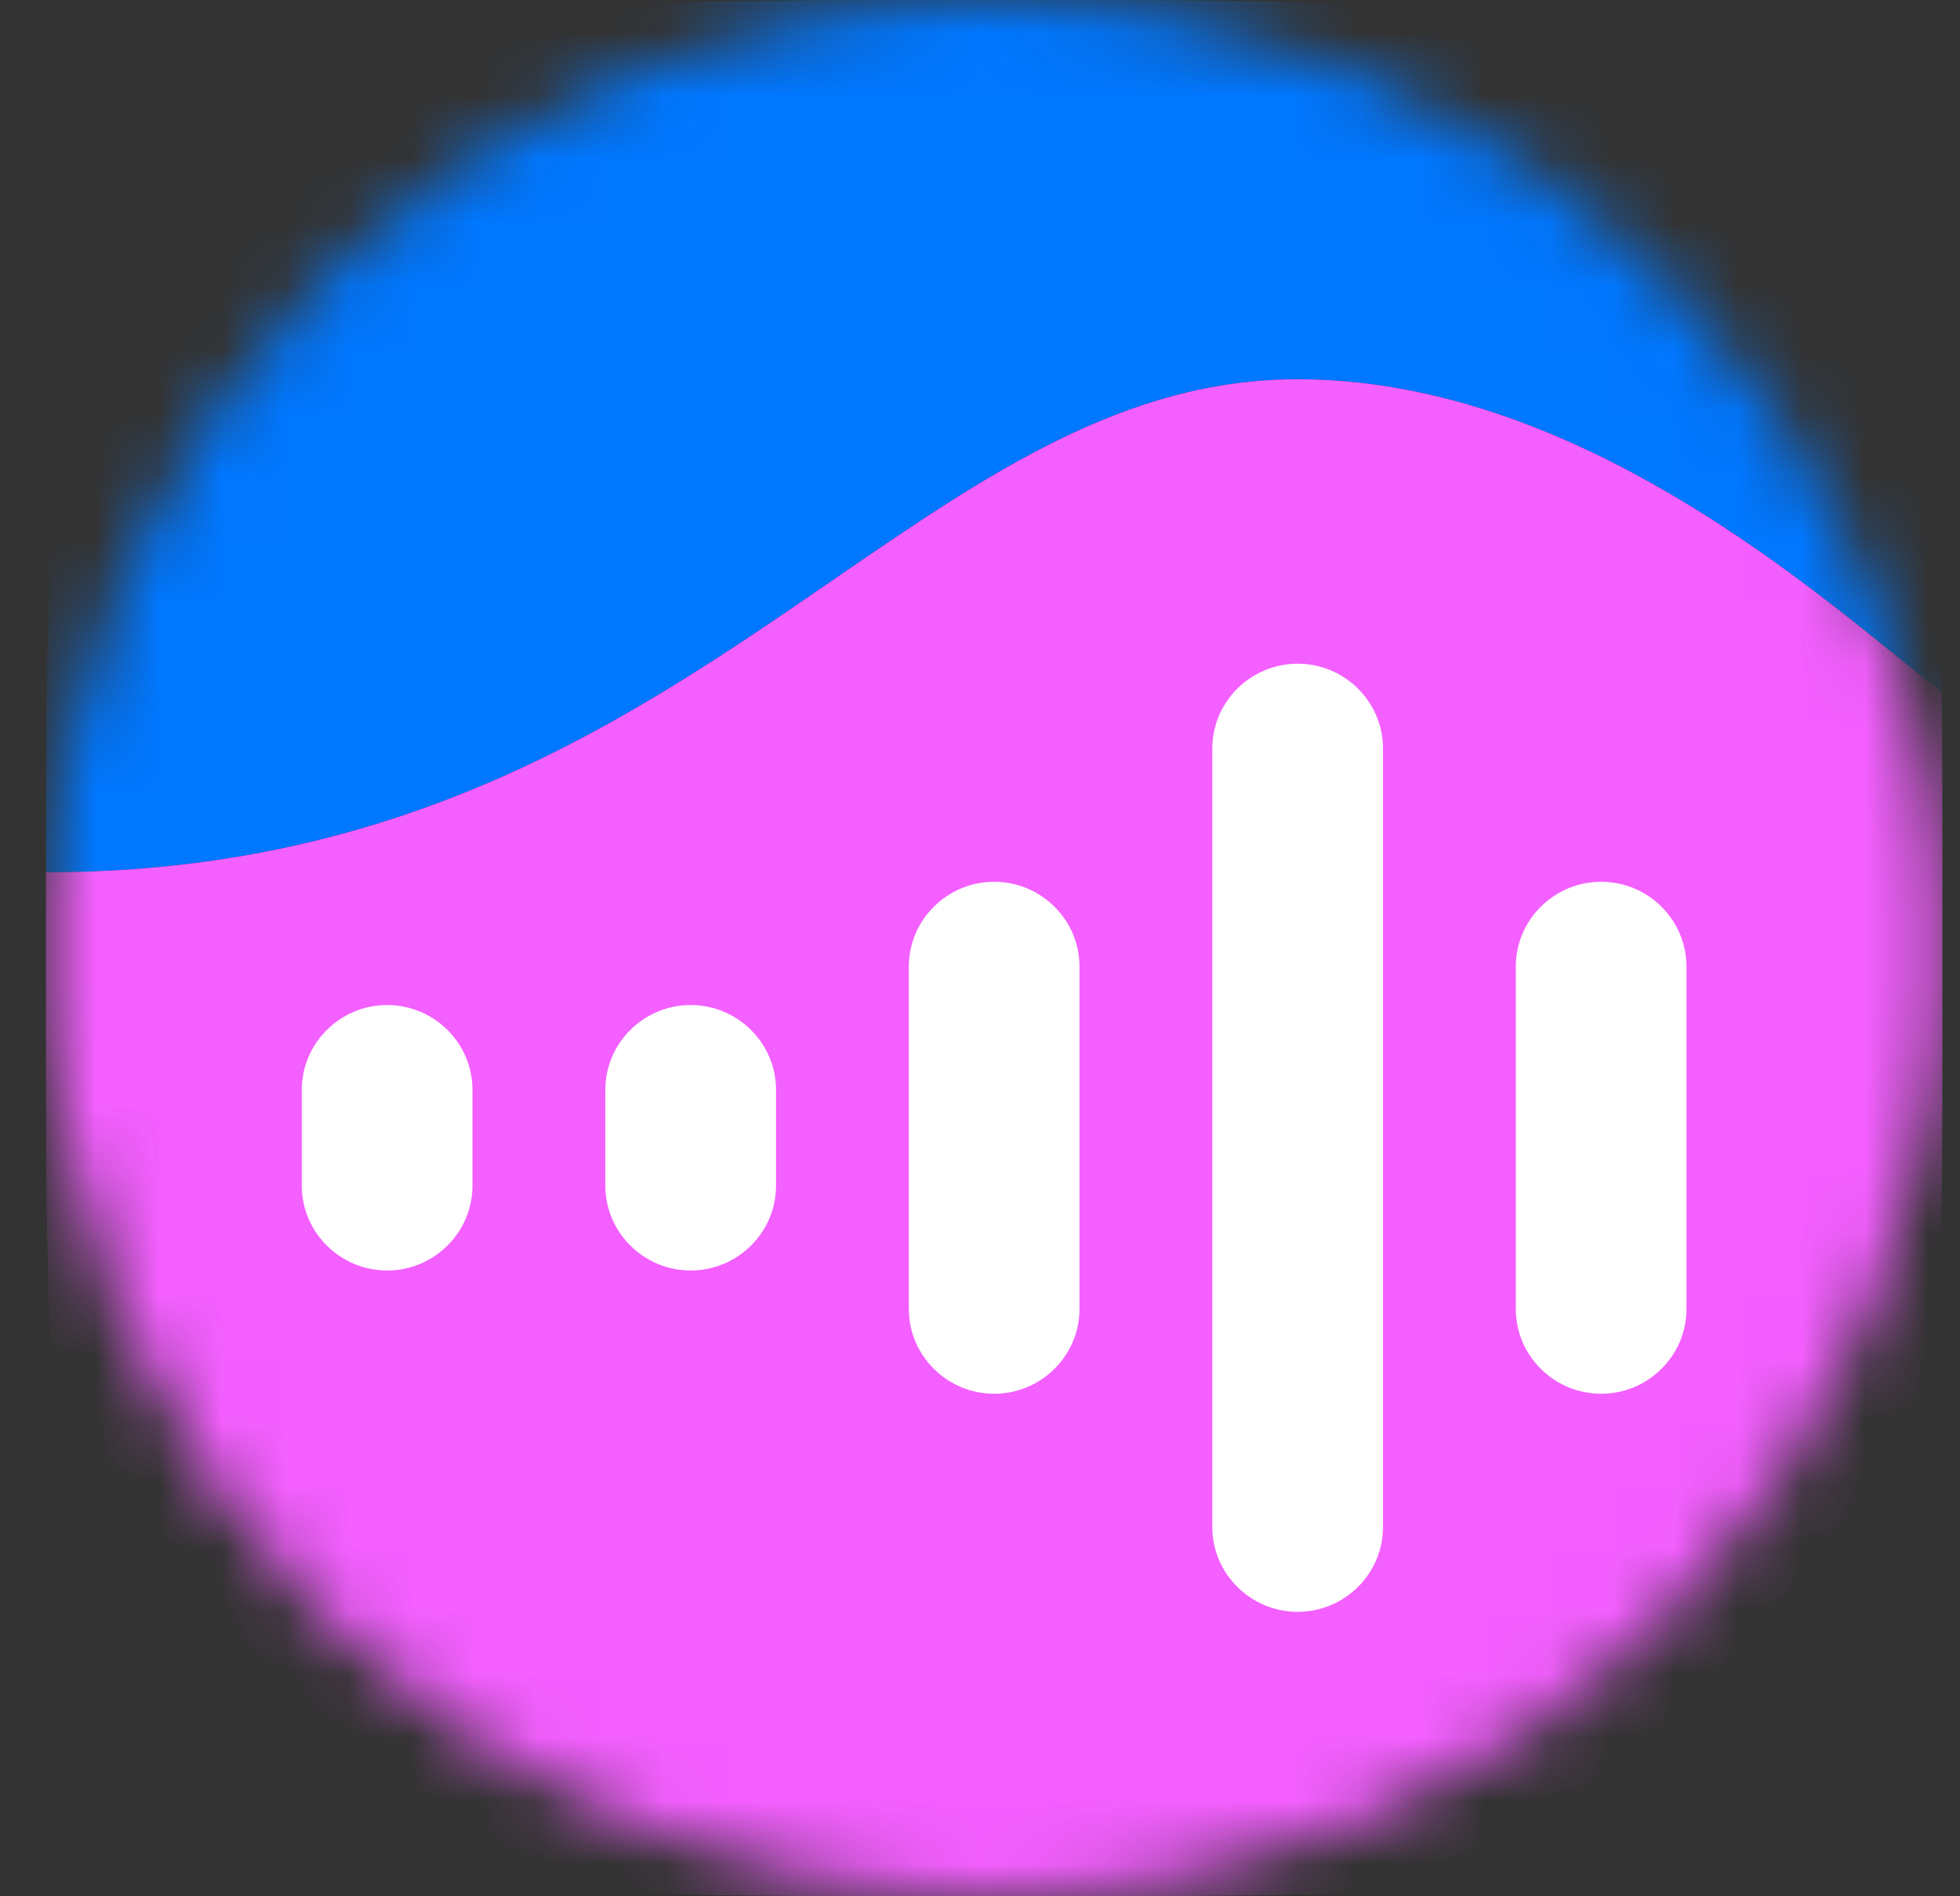
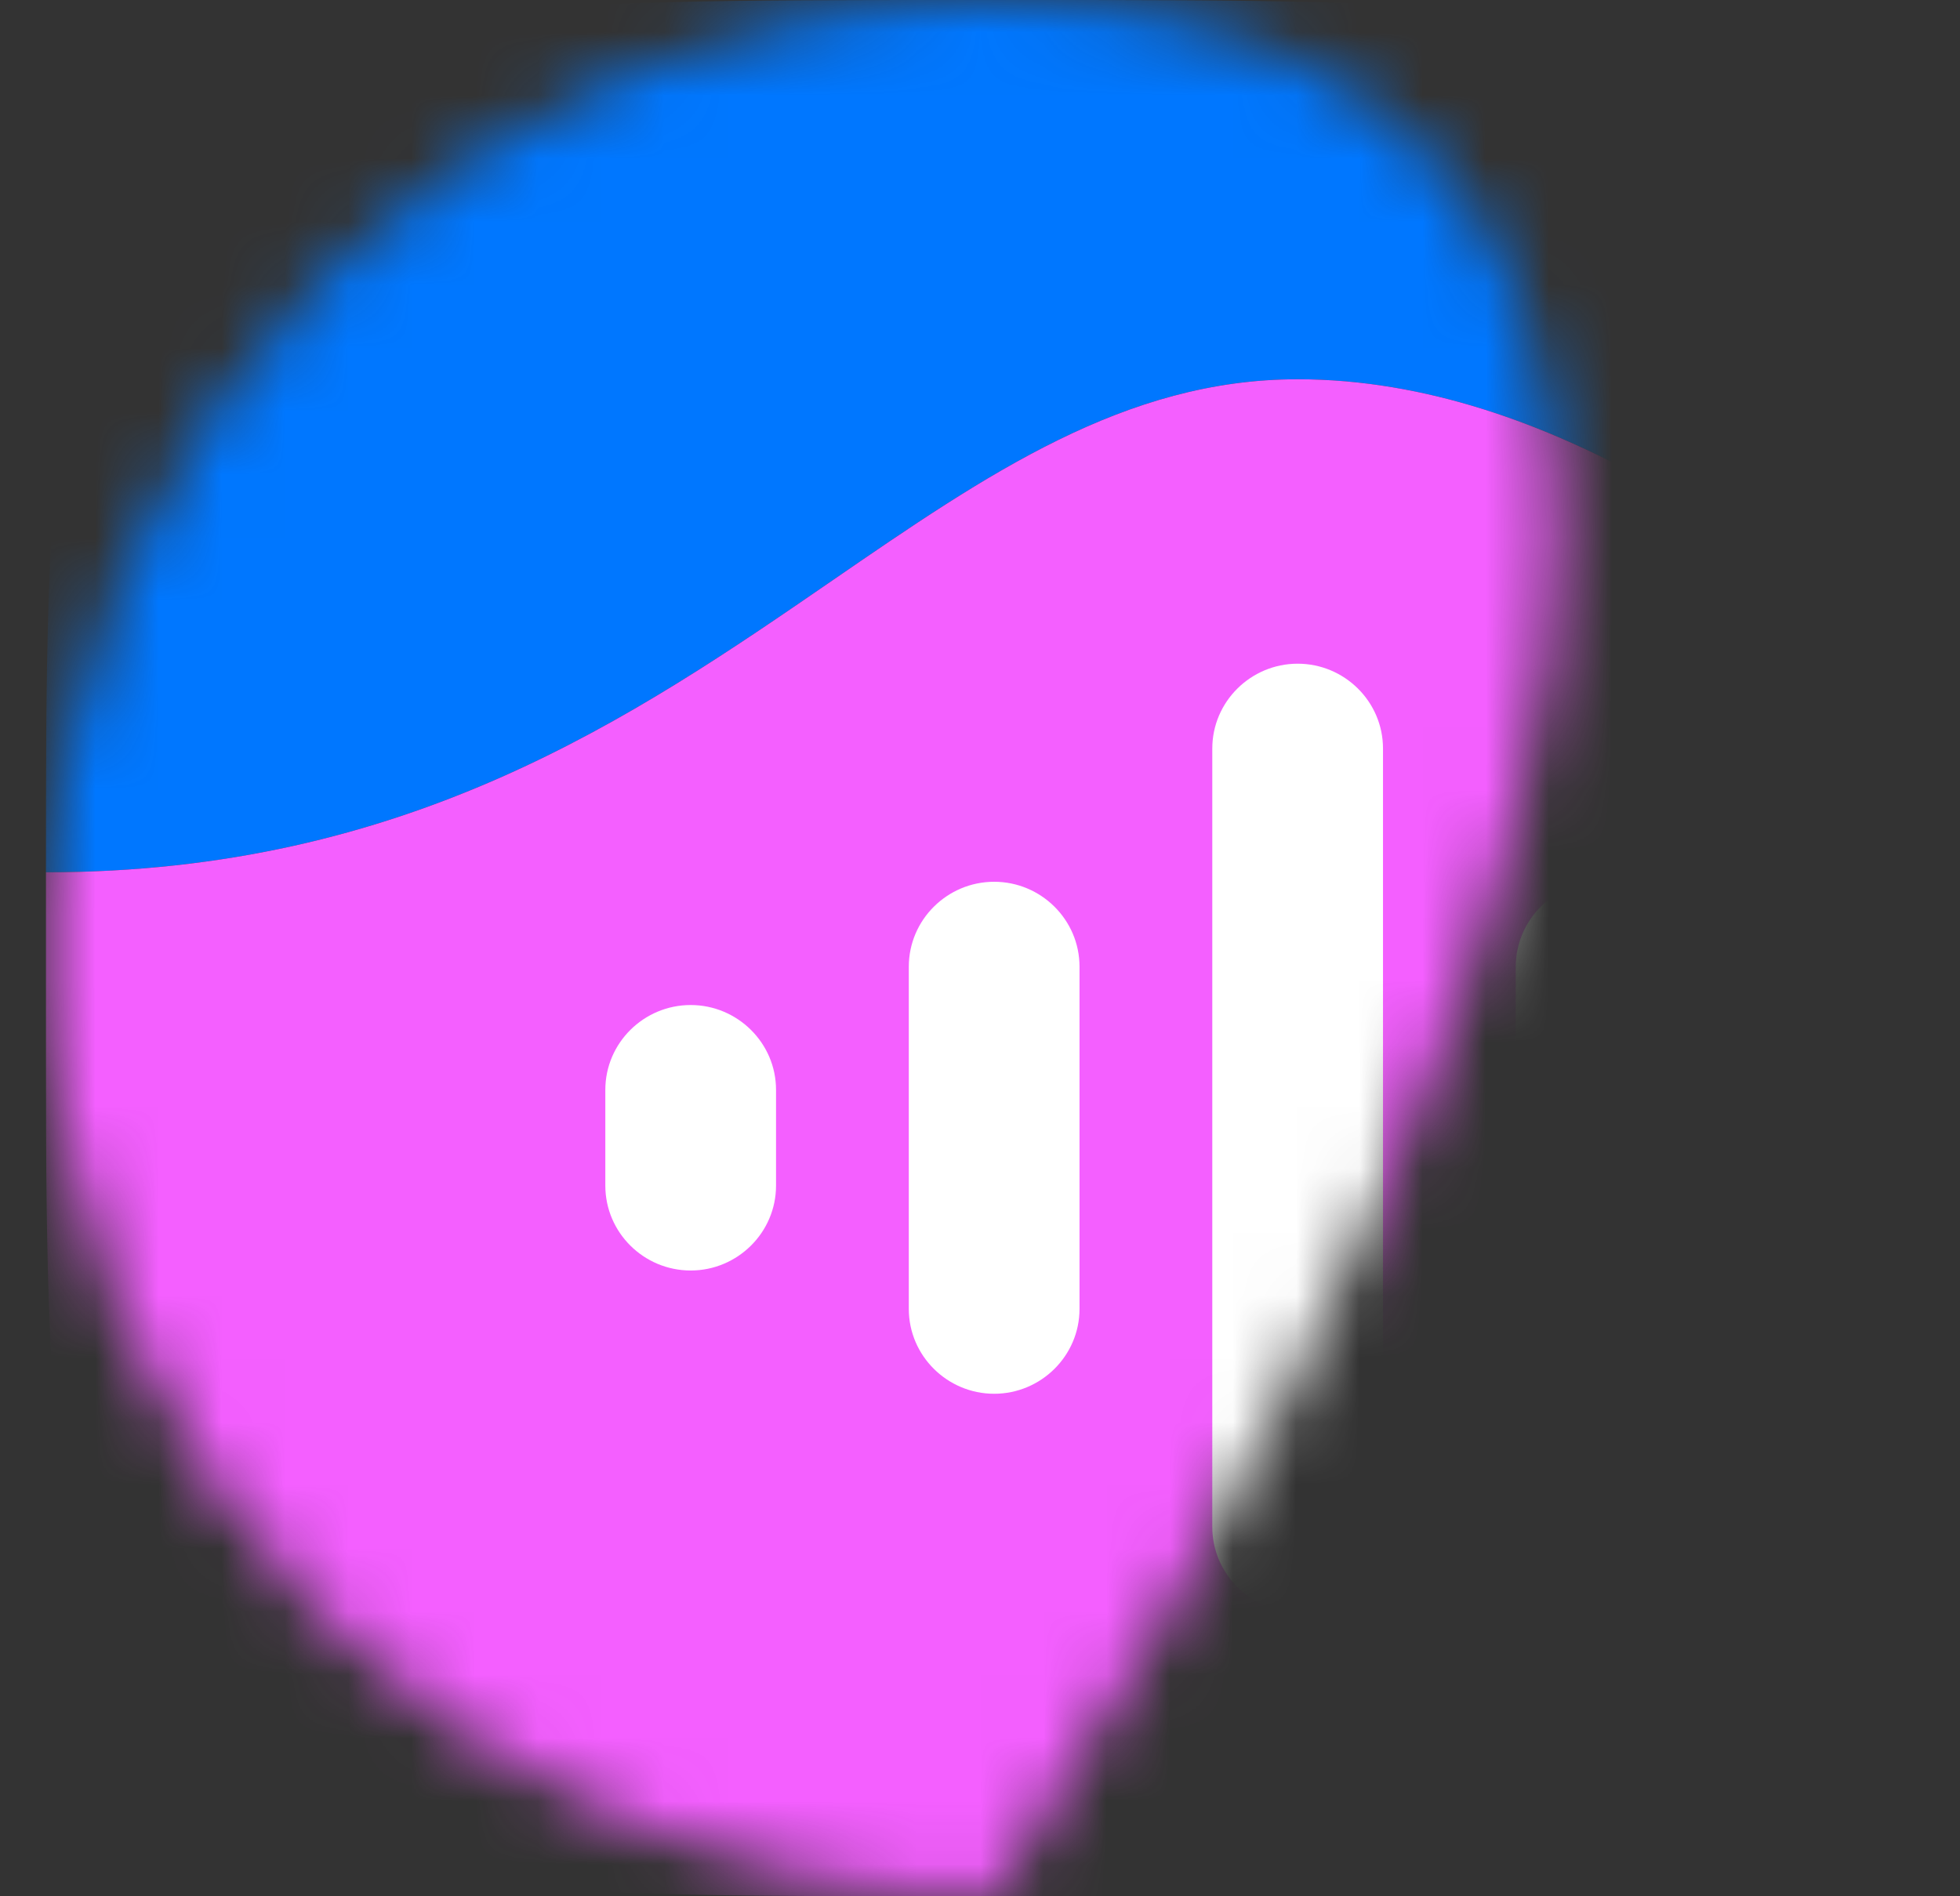
<svg xmlns="http://www.w3.org/2000/svg" width="31" height="30" viewBox="0 0 31 30" fill="none">
  <rect x="0" y="0" width="31" height="30" fill="#333333" stroke="none" />
  <g clip-path="url(#clip0_1006_15360)">
    <mask id="mask0_1006_15360" style="mask-type:alpha" maskUnits="userSpaceOnUse" x="0" y="0" width="31" height="30">
-       <path d="M15.724 30C24.008 30 30.724 23.284 30.724 15C30.724 6.716 24.008 0 15.724 0C7.44 0 0.724 6.716 0.724 15C0.724 23.284 7.44 30 15.724 30Z" fill="#5C40F4" />
+       <path d="M15.724 30C30.724 6.716 24.008 0 15.724 0C7.44 0 0.724 6.716 0.724 15C0.724 23.284 7.44 30 15.724 30Z" fill="#5C40F4" />
    </mask>
    <g mask="url(#mask0_1006_15360)">
      <path fill-rule="evenodd" clip-rule="evenodd" d="M2.833 2.109C0.787 4.155 0.726 7.41 0.724 13.8C6.451 13.8 10.026 11.341 13.162 9.185C15.612 7.5 17.794 6 20.524 6C24.588 6 28.136 8.873 30.017 10.396C30.283 10.611 30.515 10.799 30.711 10.949C30.651 6.393 30.332 3.825 28.615 2.109C26.506 1.10039e-06 23.112 6.98353e-07 16.324 1.04907e-07L15.124 0C8.336 1.69538e-06 4.942 1.46719e-06 2.833 2.109ZM14.242 30C14.53 30 14.823 30 15.124 30H16.324C16.625 30 16.919 30 17.206 30H14.242Z" fill="#0077FF" />
      <path fill-rule="evenodd" clip-rule="evenodd" d="M0.724 13.8C6.451 13.8 10.026 11.341 13.162 9.185C15.612 7.5 17.794 6 20.524 6C24.588 6 28.136 8.873 30.017 10.397C30.283 10.612 30.515 10.8 30.711 10.949C30.724 11.991 30.724 13.137 30.724 14.4V15.6C30.724 22.388 30.724 25.782 28.615 27.891C26.6 29.907 23.41 29.996 17.206 30H14.242C8.038 29.996 4.848 29.907 2.833 27.891C0.724 25.782 0.724 22.388 0.724 15.6L0.724 14.4C0.724 14.197 0.724 13.997 0.724 13.8Z" fill="#F45FFF" />
      <path d="M23.974 15.293C23.974 14.551 24.583 13.95 25.324 13.95C26.066 13.95 26.674 14.551 26.674 15.293V20.708C26.674 21.449 26.066 22.05 25.324 22.05C24.583 22.05 23.974 21.449 23.974 20.708V15.293Z" fill="white" />
      <path d="M19.174 11.842C19.174 11.101 19.783 10.5 20.524 10.5C21.266 10.5 21.874 11.101 21.874 11.842V24.157C21.874 24.899 21.266 25.5 20.524 25.5C19.783 25.5 19.174 24.899 19.174 24.157V11.842Z" fill="white" />
      <path d="M14.374 15.293C14.374 14.551 14.983 13.95 15.724 13.95C16.465 13.95 17.074 14.551 17.074 15.293V20.708C17.074 21.449 16.465 22.05 15.724 22.05C14.983 22.05 14.374 21.449 14.374 20.708V15.293Z" fill="white" />
      <path d="M9.574 17.242C9.574 16.501 10.182 15.9 10.924 15.9C11.665 15.9 12.274 16.501 12.274 17.242V18.757C12.274 19.499 11.665 20.1 10.924 20.1C10.182 20.1 9.574 19.499 9.574 18.757V17.242Z" fill="white" />
-       <path d="M4.773 17.242C4.773 16.501 5.382 15.9 6.123 15.9C6.865 15.9 7.473 16.501 7.473 17.242V18.757C7.473 19.499 6.865 20.1 6.123 20.1C5.382 20.1 4.773 19.499 4.773 18.757V17.242Z" fill="white" />
    </g>
  </g>
  <defs>
    <clipPath id="clip0_1006_15360">
      <rect width="30" height="30" fill="white" transform="translate(0.724)" />
    </clipPath>
  </defs>
</svg>